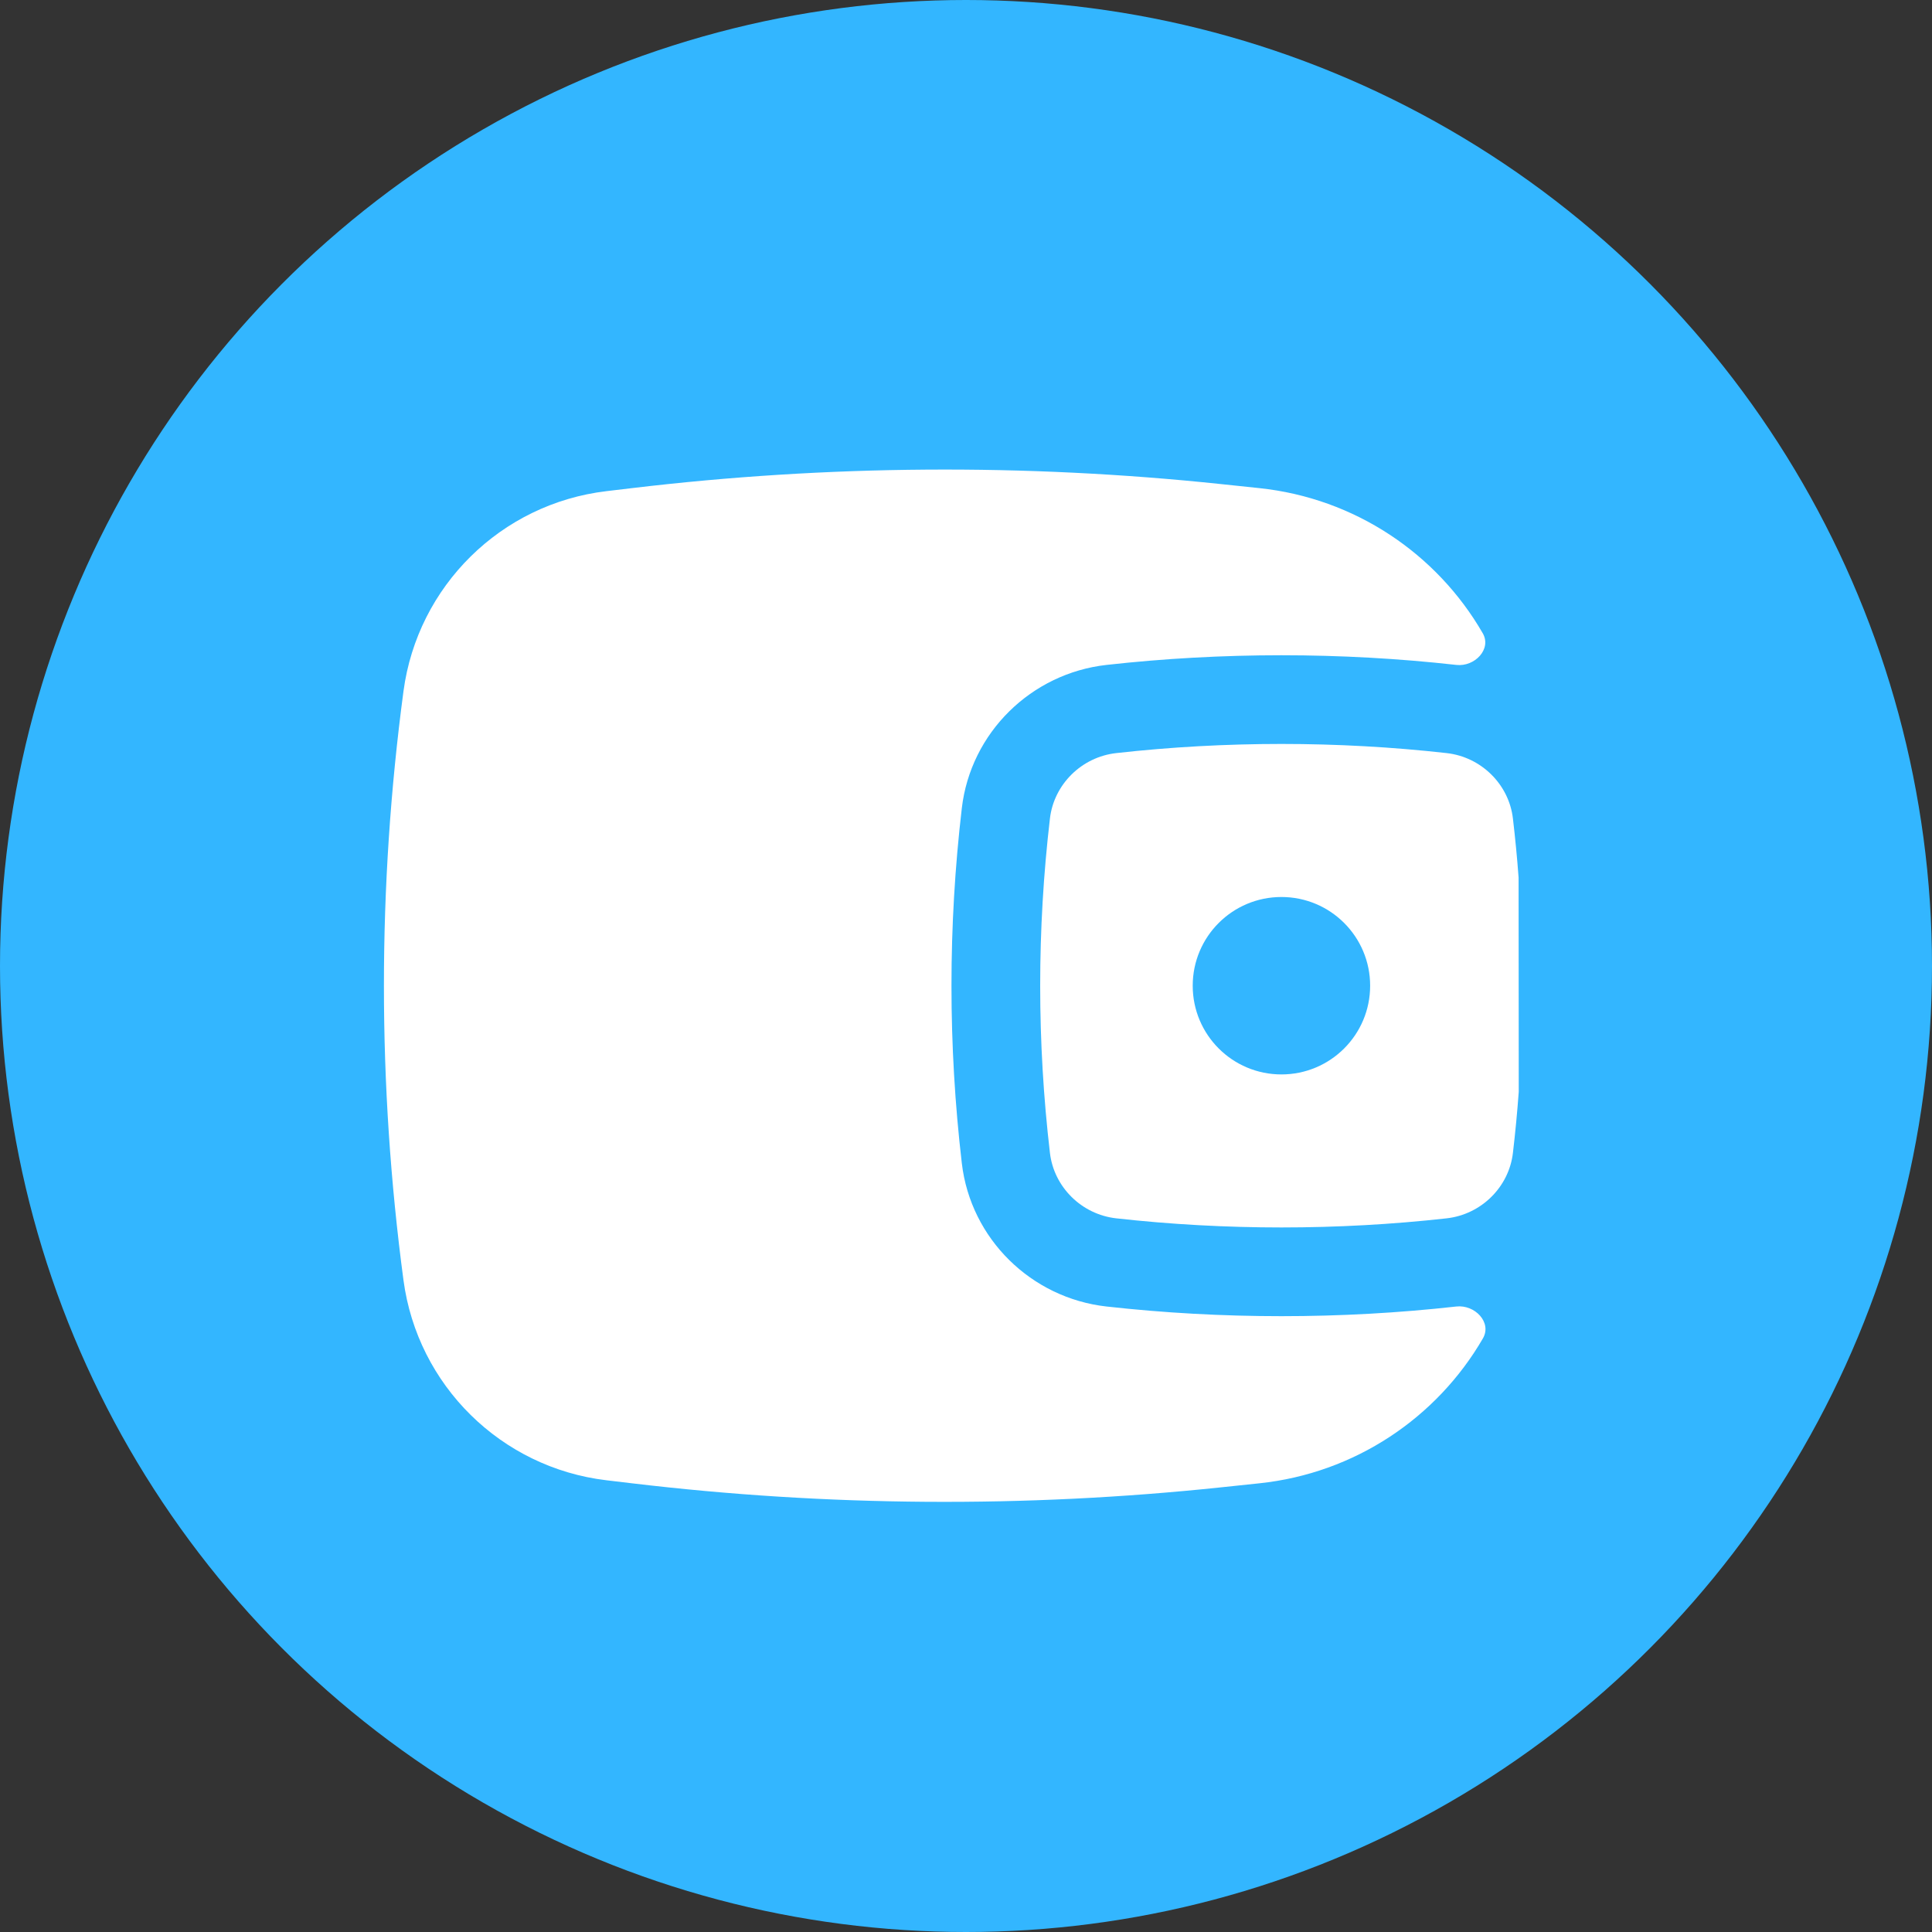
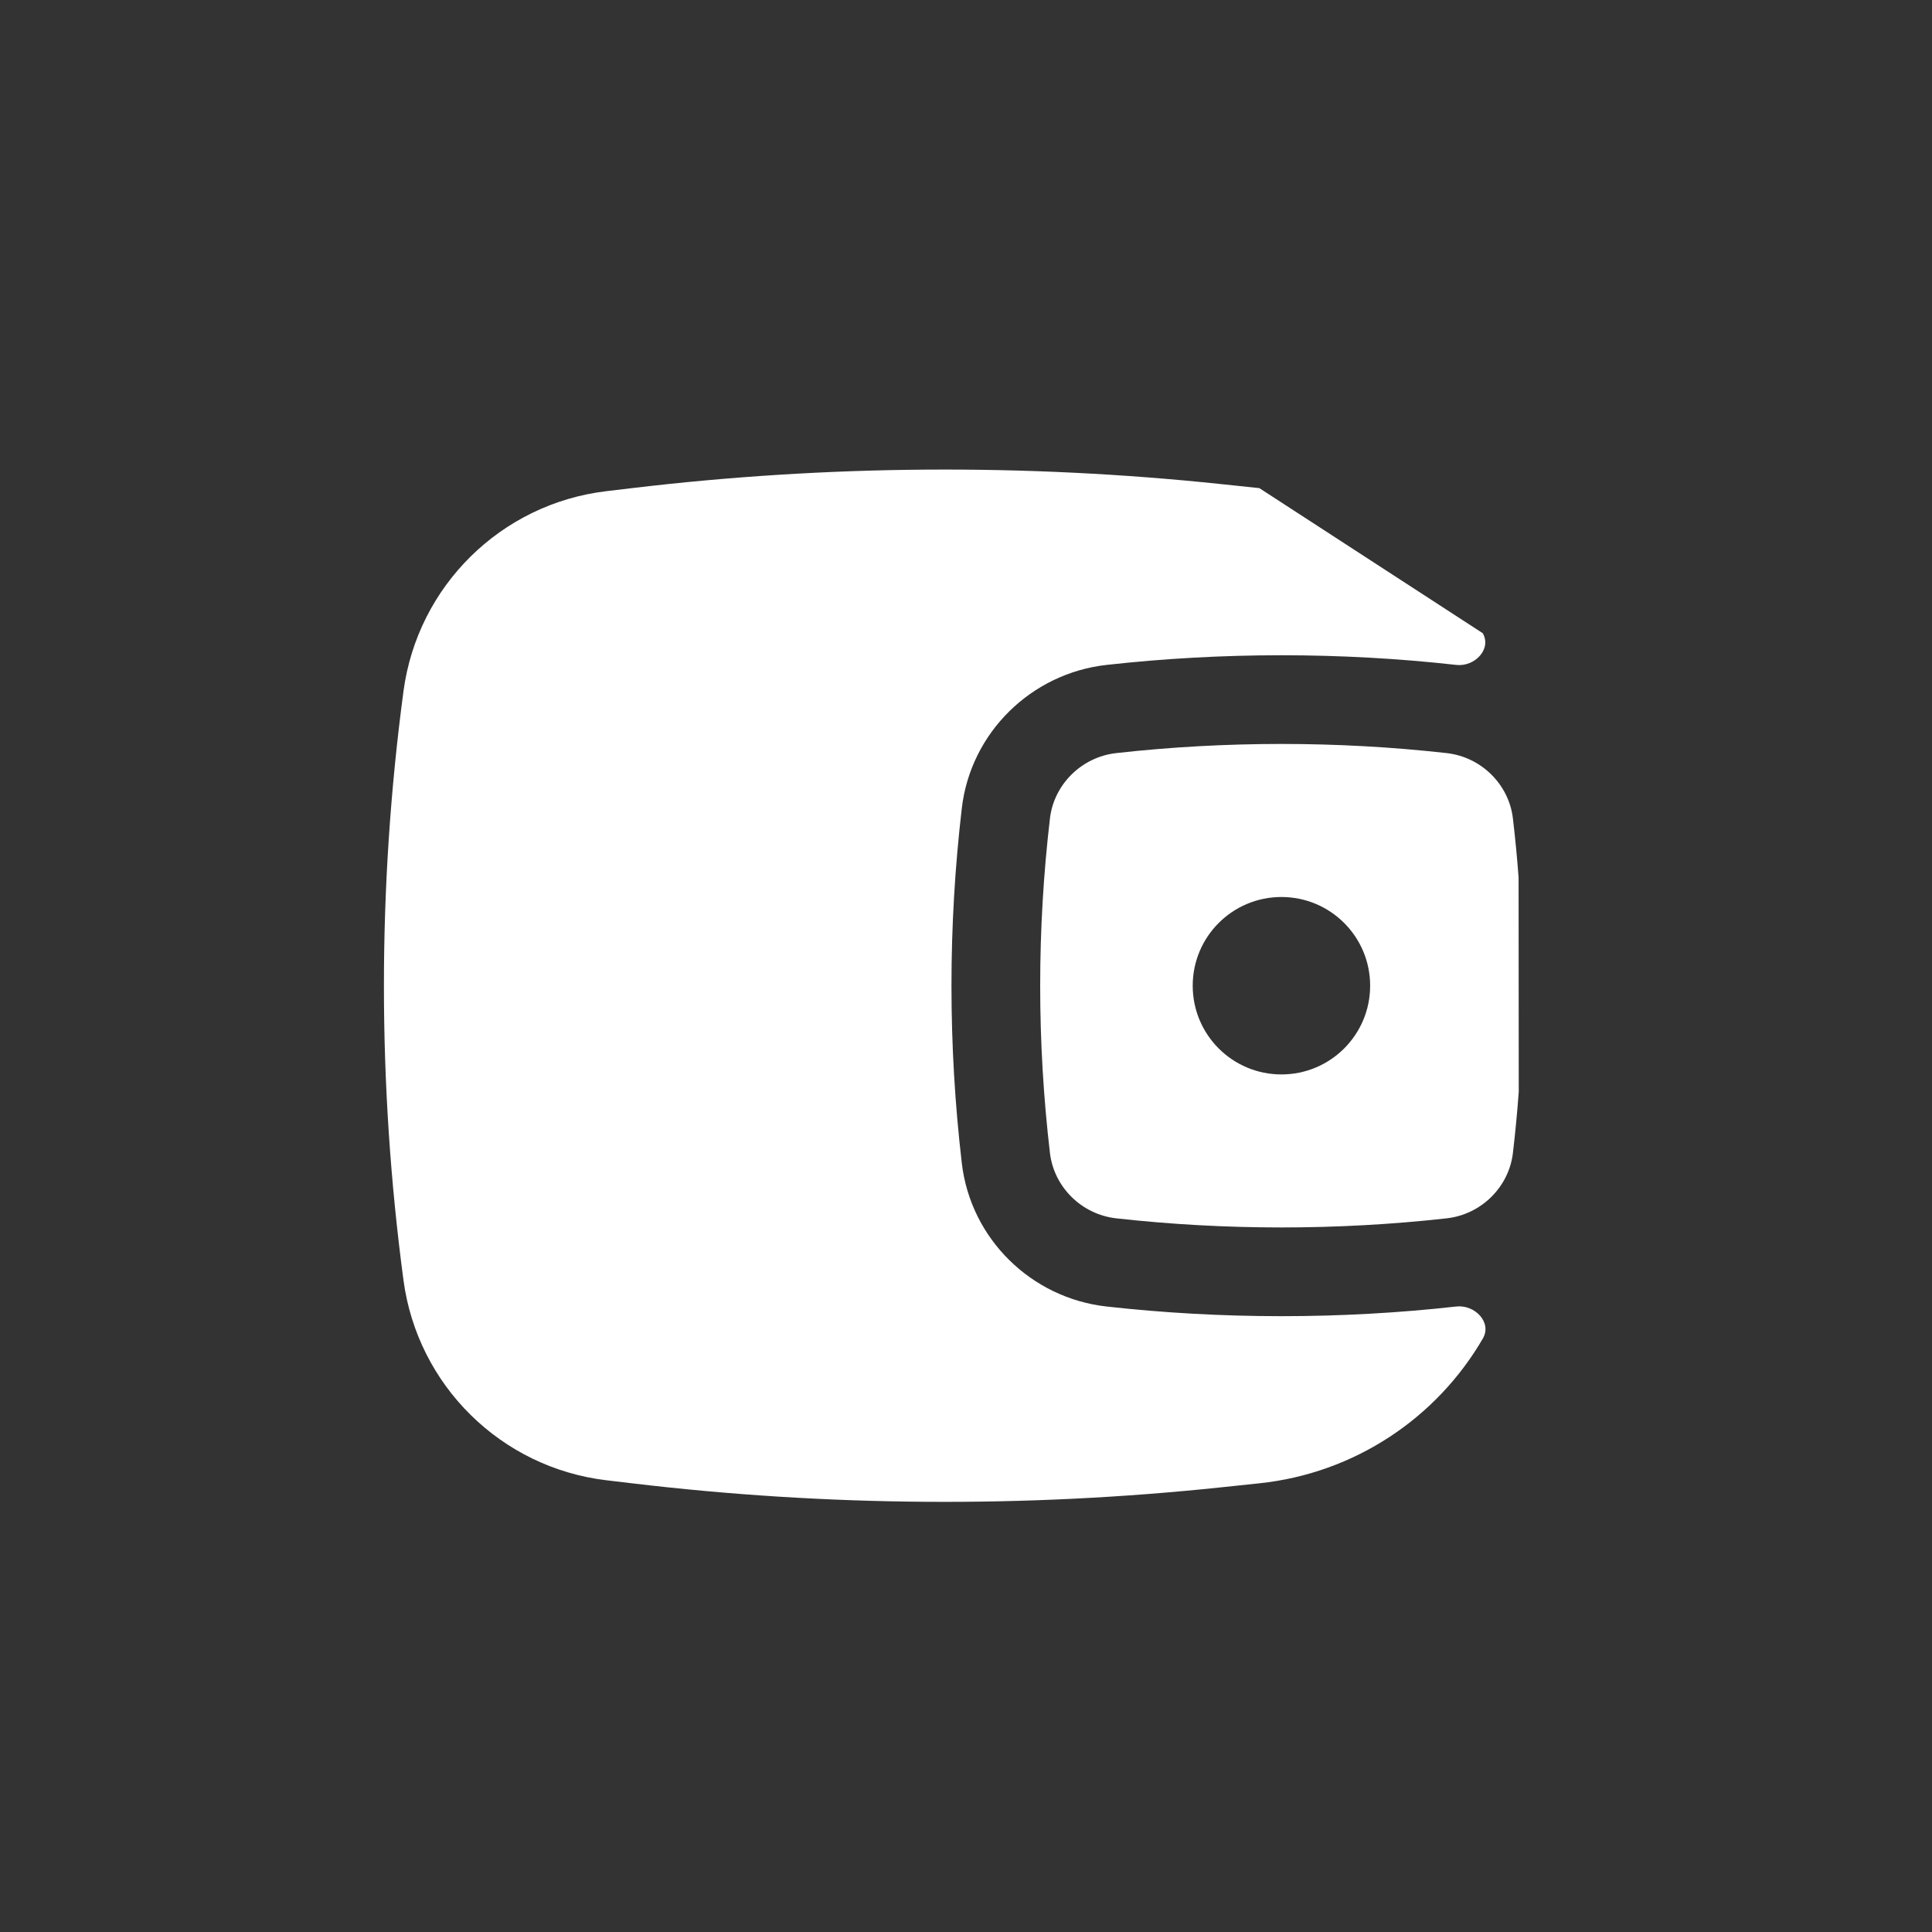
<svg xmlns="http://www.w3.org/2000/svg" width="49" height="49" viewBox="0 0 49 49" fill="none">
  <rect x="0" y="0" width="49" height="49" fill="#333333" stroke="none" />
-   <circle cx="24.5" cy="24.5" r="24.5" fill="#33B6FF" />
  <path fill-rule="evenodd" clip-rule="evenodd" d="M38.515 22.257L38.519 27.691C38.481 28.209 38.432 28.726 38.371 29.242C38.27 30.105 37.569 30.802 36.688 30.9C33.928 31.208 31.072 31.208 28.312 30.9C27.431 30.802 26.73 30.105 26.629 29.242C26.299 26.424 26.299 23.576 26.629 20.758C26.73 19.895 27.431 19.198 28.312 19.1C31.072 18.791 33.928 18.791 36.688 19.1C37.569 19.198 38.27 19.895 38.371 20.758C38.43 21.257 38.478 21.756 38.515 22.257ZM32.5 22.75C31.257 22.75 30.25 23.757 30.25 25C30.25 26.243 31.257 27.25 32.5 27.25C33.743 27.25 34.75 26.243 34.75 25C34.75 23.757 33.743 22.75 32.5 22.75Z" fill="white" />
-   <path d="M37.605 16.059C37.839 16.463 37.401 16.916 36.937 16.864C34.012 16.537 30.988 16.537 28.063 16.864C26.159 17.077 24.619 18.576 24.394 20.496C24.044 23.489 24.044 26.511 24.394 29.503C24.619 31.424 26.159 32.923 28.063 33.136C30.988 33.463 34.012 33.463 36.937 33.136C37.404 33.084 37.845 33.539 37.61 33.945C36.442 35.96 34.36 37.365 31.94 37.62L30.962 37.723C25.996 38.246 20.987 38.211 16.028 37.62L15.38 37.543C12.707 37.224 10.589 35.136 10.233 32.468C9.572 27.511 9.572 22.489 10.233 17.532C10.589 14.864 12.707 12.775 15.38 12.457L16.028 12.38C20.987 11.789 25.996 11.754 30.962 12.277L31.94 12.38C34.362 12.635 36.441 14.043 37.605 16.059Z" fill="white" />
+   <path d="M37.605 16.059C37.839 16.463 37.401 16.916 36.937 16.864C34.012 16.537 30.988 16.537 28.063 16.864C26.159 17.077 24.619 18.576 24.394 20.496C24.044 23.489 24.044 26.511 24.394 29.503C24.619 31.424 26.159 32.923 28.063 33.136C30.988 33.463 34.012 33.463 36.937 33.136C37.404 33.084 37.845 33.539 37.61 33.945C36.442 35.96 34.36 37.365 31.94 37.62L30.962 37.723C25.996 38.246 20.987 38.211 16.028 37.62L15.38 37.543C12.707 37.224 10.589 35.136 10.233 32.468C9.572 27.511 9.572 22.489 10.233 17.532C10.589 14.864 12.707 12.775 15.38 12.457L16.028 12.38C20.987 11.789 25.996 11.754 30.962 12.277L31.94 12.38Z" fill="white" />
</svg>